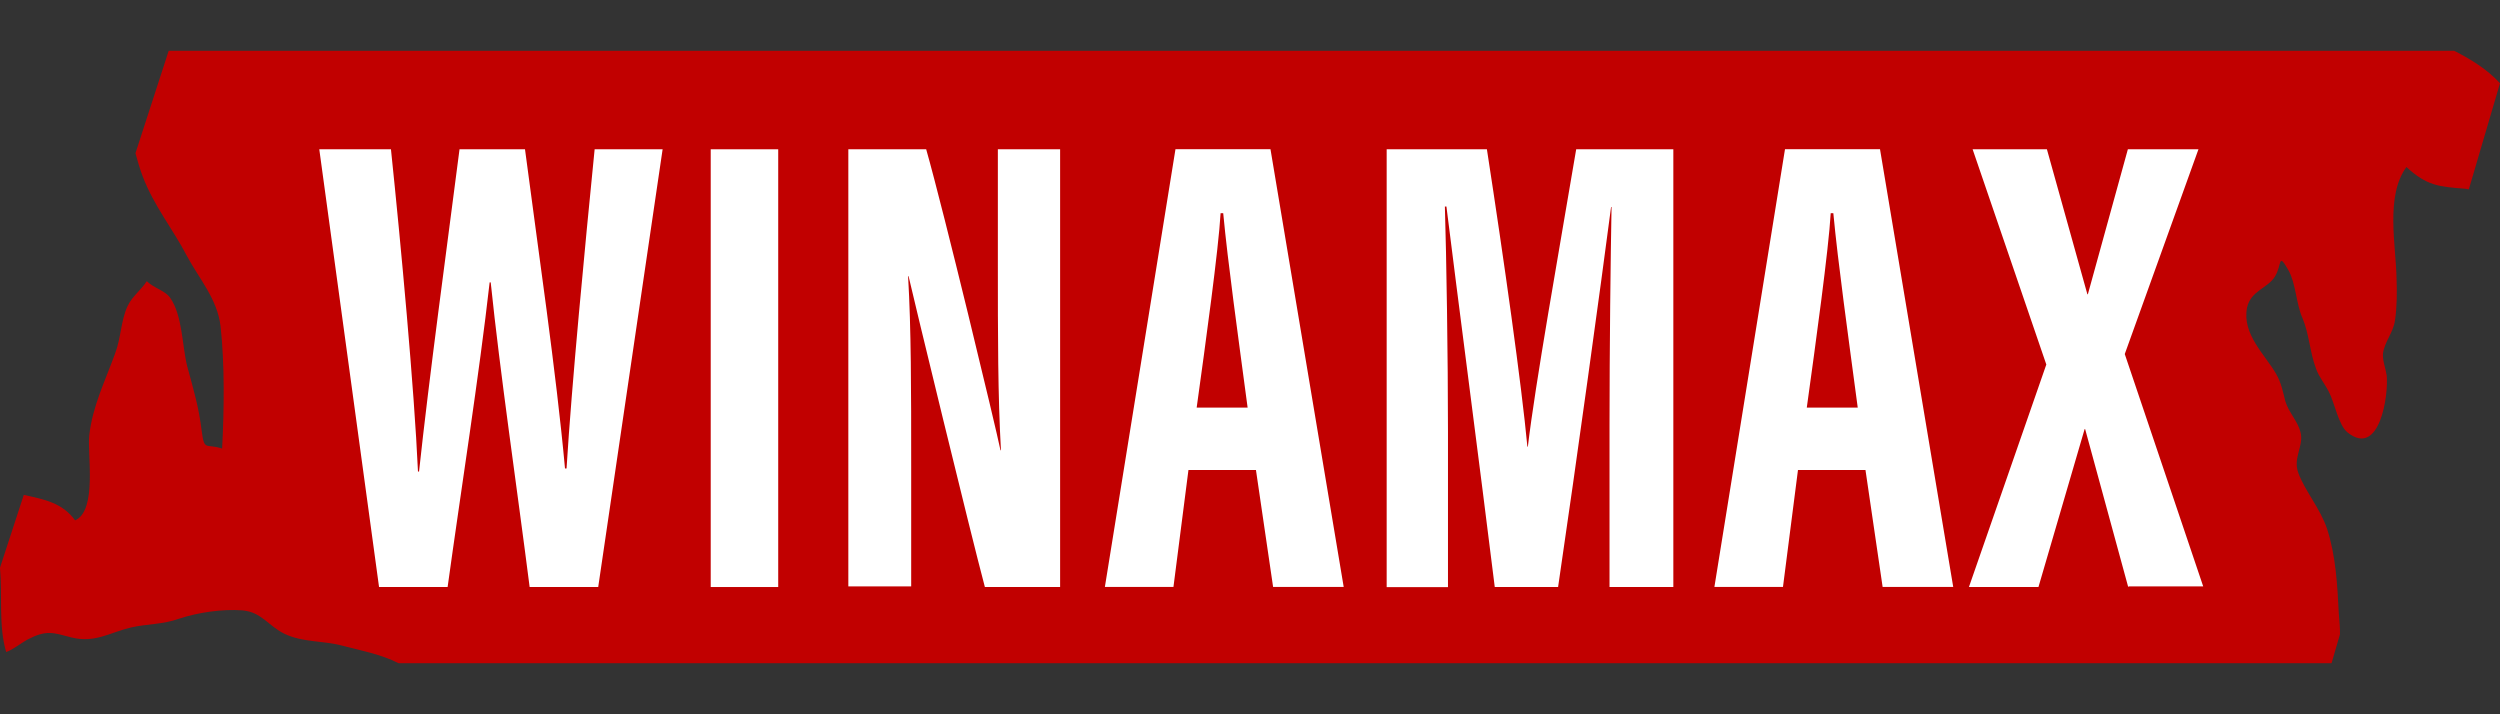
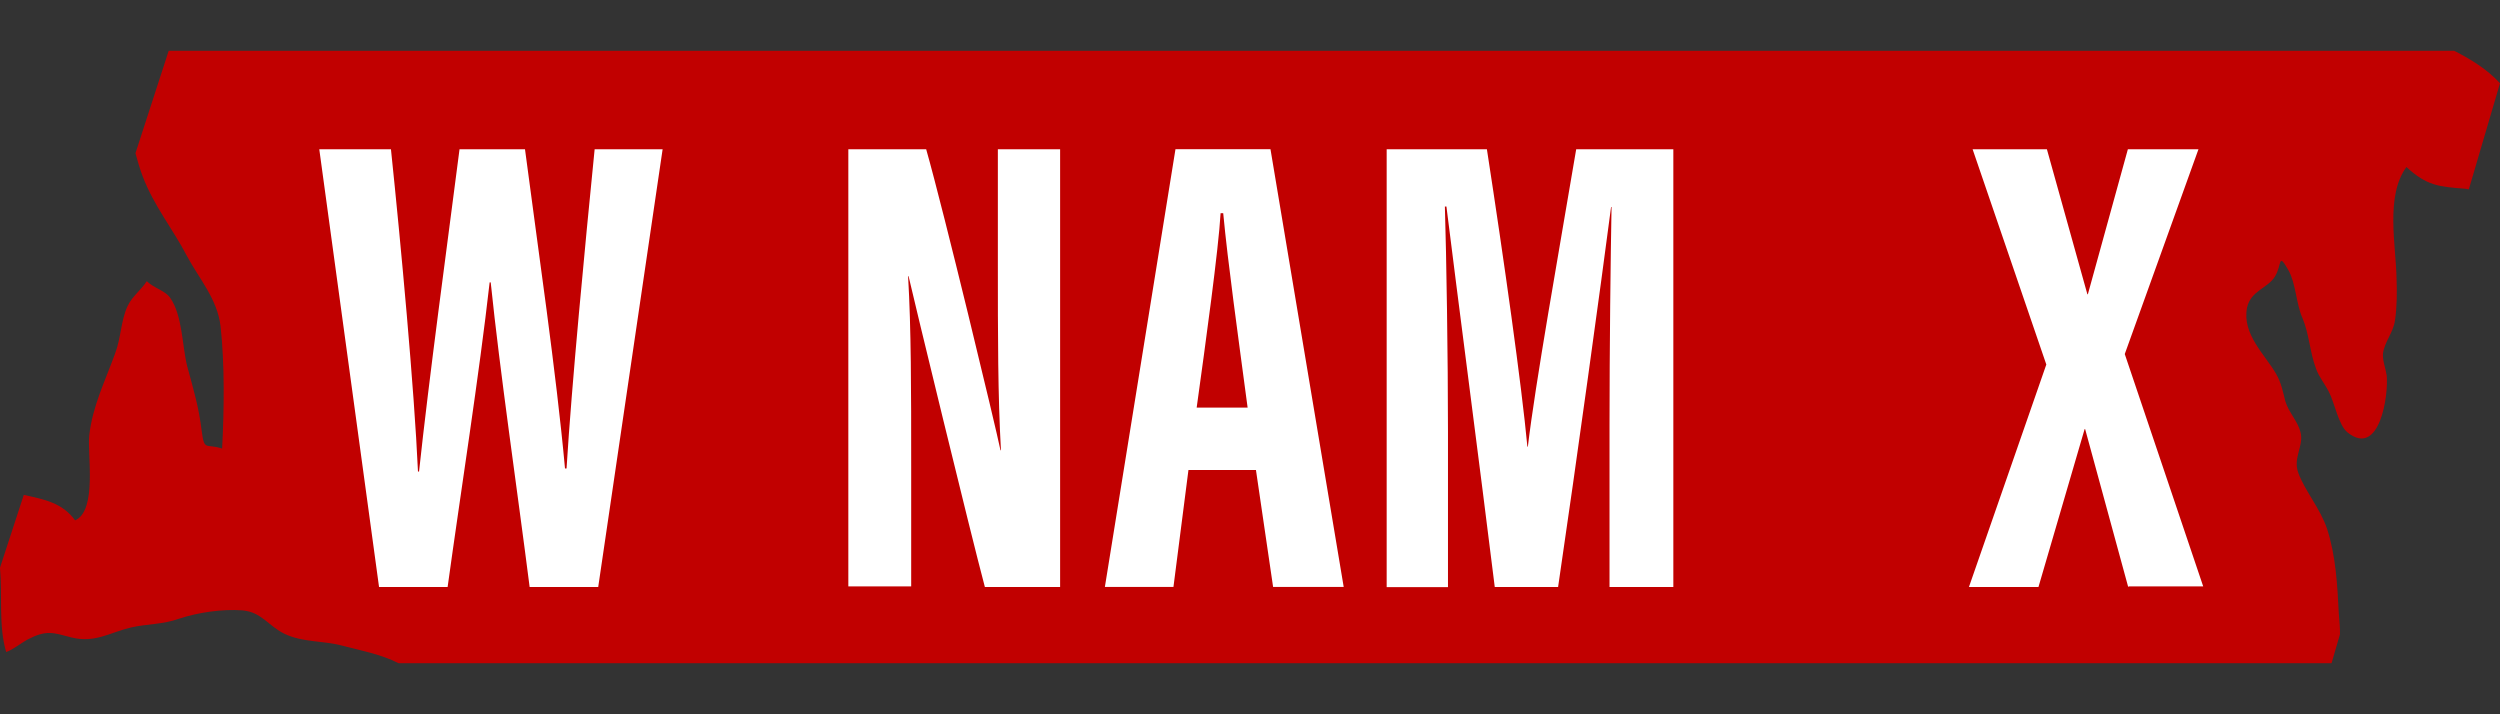
<svg xmlns="http://www.w3.org/2000/svg" enable-background="new 0 0 210 60" viewBox="0 0 210 60">
  <rect x="0" y="0" width="210" height="60" fill="#333333" stroke="none" />
  <path d="m210 6.99-2.62 8.92c-.08 0-.22-.06-.35-.06-2.18-.17-3.18-.25-4.89-1.82-1.79 2.44-.87 6.62-.83 9.38.04 1.05.04 2.39-.13 3.49-.14 1.05-.88 1.79-1.01 2.8-.04.62.22 1.22.31 1.83.17 1.61-.57 6.95-3.28 4.8-.78-.62-1.09-2.53-1.61-3.49-.35-.66-.78-1.15-1.05-1.89-.52-1.39-.56-2.87-1.13-4.23-.52-1.13-.56-2.93-1.18-4.02-.91-1.57-.52-.48-1.13.52-.62 1.01-2.04 1.19-2.35 2.63-.43 2.23 1.53 3.96 2.44 5.55.43.74.57 1.48.78 2.31.27.91 1.05 1.69 1.27 2.58.31 1.18-.66 2.14-.18 3.44.57 1.53 1.83 2.97 2.41 4.68.74 2.27.87 4.72.99 7.11.04.53.1 1.13.1 1.75l-.71 2.44h-162.37c-1.46-.76-3.39-1.12-4.75-1.48-1.61-.43-3.26-.25-4.83-.99-1.36-.66-1.92-1.83-3.54-1.97-1.69-.13-3.74.18-5.32.7-1.34.49-2.7.43-4.05.74-1.79.43-3.01 1.32-4.97.84-1.57-.41-2.1-.66-3.71.17-.62.35-1.18.83-1.79 1.05-.65-2.19-.31-4.77-.52-7.08l2-6.12c1.75.39 3.23.66 4.31 2.14 1.88-.83 1.01-5.59 1.19-7.16.29-2.49 1.34-4.55 2.17-6.86.49-1.26.49-2.8 1.05-3.98.39-.83 1.13-1.34 1.61-2.09.62.6 1.53.78 1.96 1.39 1.05 1.48 1.01 4.1 1.44 5.77.53 1.96.97 3.4 1.22 5.46.22 1.69.35.99 1.71 1.44.17-3.23.22-7.09-.13-10.26-.27-2.31-1.79-3.98-2.84-5.94-1.18-2.27-2.74-4.14-3.71-6.68-.25-.66-.43-1.32-.6-1.93l2.79-8.6h191.99c1.39.71 2.75 1.54 3.84 2.72z" fill="#c10000" />
  <g fill="#fff">
    <path d="m31.84 49.31-5.02-36.77h6.02c.83 7.95 1.96 20.13 2.27 27.07h.09c.83-7.77 2.36-18.99 3.4-27.07h5.5c1.09 8.34 2.62 18.69 3.36 26.81h.13c.44-7.16 1.53-18.47 2.36-26.81h5.71l-5.41 36.77h-5.76c-1.05-8.25-2.49-18.03-3.27-25.59h-.09c-.87 7.73-2.44 17.68-3.53 25.59z" />
-     <path d="m65.37 12.54v36.77h-5.67v-36.77z" />
    <path d="m71.26 49.31v-36.77h6.54c1.48 5.2 5.84 23.32 6.24 25.28h.04c-.26-4.54-.26-9.69-.26-15.72v-9.56h5.23v36.77h-6.32c-1.18-4.41-6.06-24.54-6.41-26.11h-.04c.26 4.45.26 9.43.26 16.02v10.04h-5.28z" />
    <path d="m99.83 39.48-1.26 9.82h-5.76l5.93-36.77h7.98l6.15 36.77h-5.93l-1.44-9.82zm4.97-5.24c-.83-6.24-1.66-12.18-2.05-16.33h-.22c-.17 3.01-1.26 10.92-2.01 16.33z" />
    <path d="m135.2 35.64c0-6.25.09-14.02.17-18.25h-.04c-.83 6.38-2.88 21.26-4.45 31.92h-5.32c-1.18-9.56-3.23-25.24-4.06-31.96h-.13c.13 4.28.26 12.62.26 18.91v13.06h-5.15v-36.78h8.42c1.44 9.34 2.92 19.82 3.4 24.98h.04c.61-5.2 2.57-16.16 4.06-24.98h8.16v36.77h-5.36z" />
-     <path d="m151.03 39.48-1.26 9.82h-5.76l5.93-36.77h7.98l6.15 36.77h-5.93l-1.44-9.82zm5.02-5.24c-.83-6.24-1.66-12.18-2.05-16.33h-.22c-.17 3.01-1.26 10.92-2.01 16.33z" />
    <path d="m178.77 49.31-3.62-13.27h-.04l-3.88 13.27h-5.84l6.5-18.69-6.19-18.08h6.24l3.4 12.18h.04l3.36-12.18h5.93l-6.19 17.2 6.59 19.52h-6.28v.05z" />
  </g>
</svg>